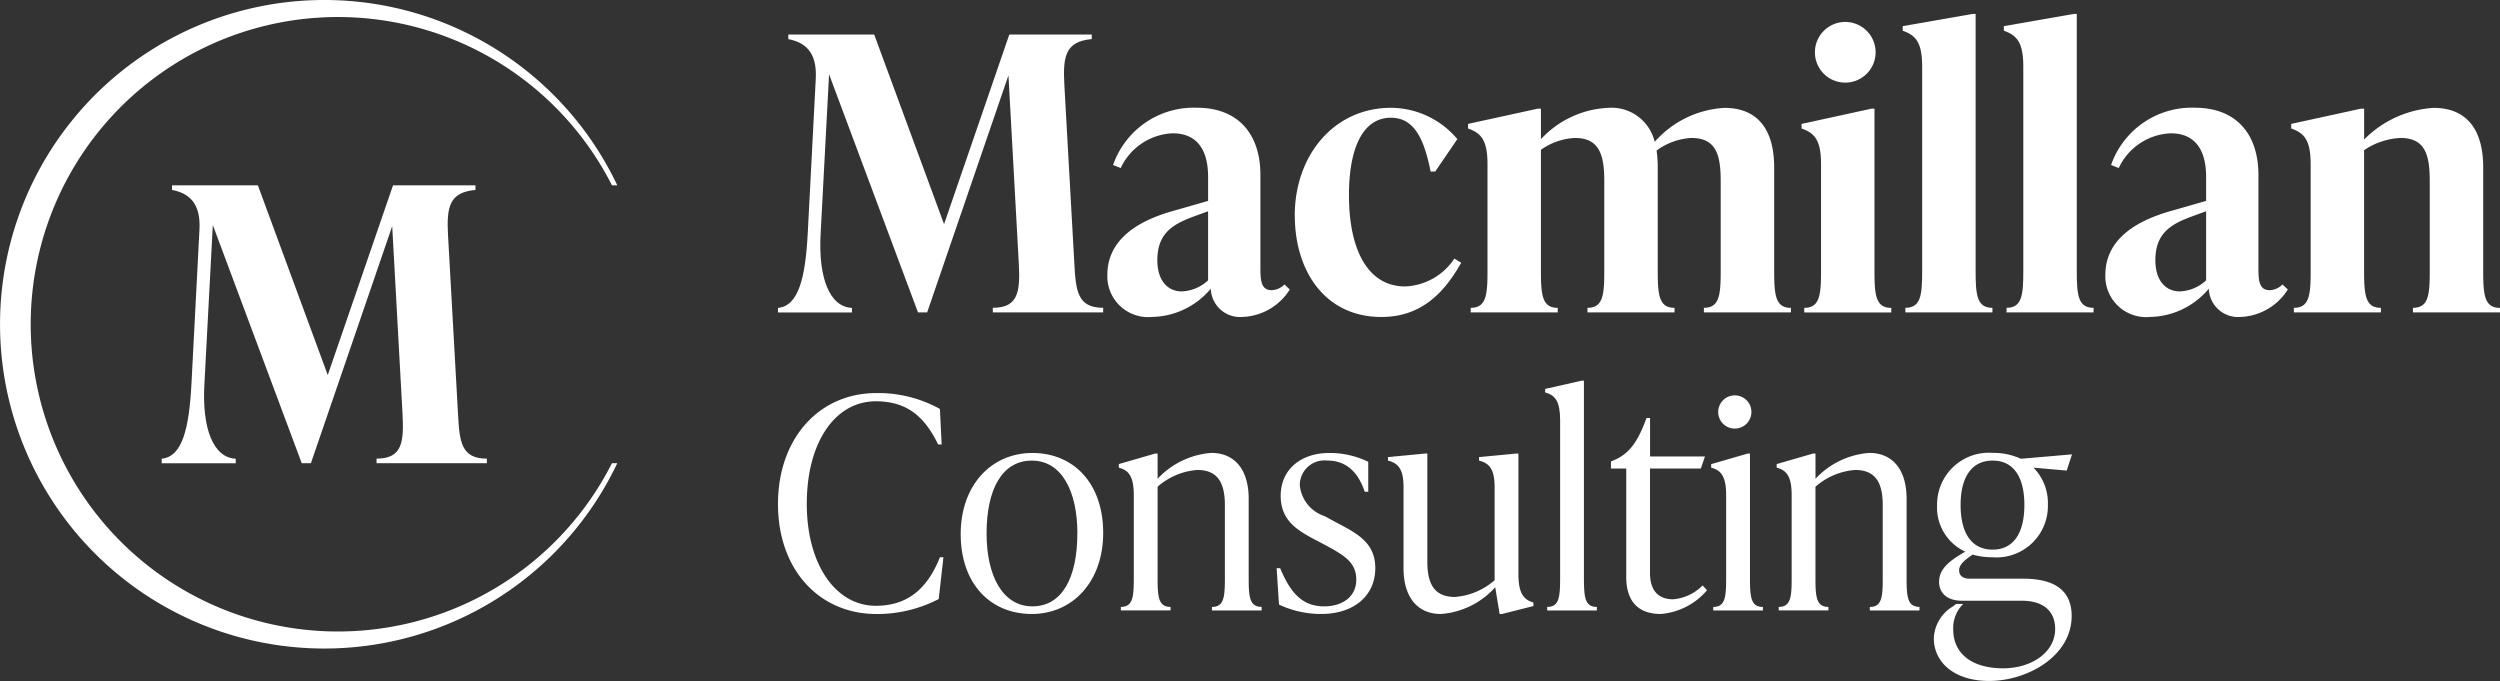
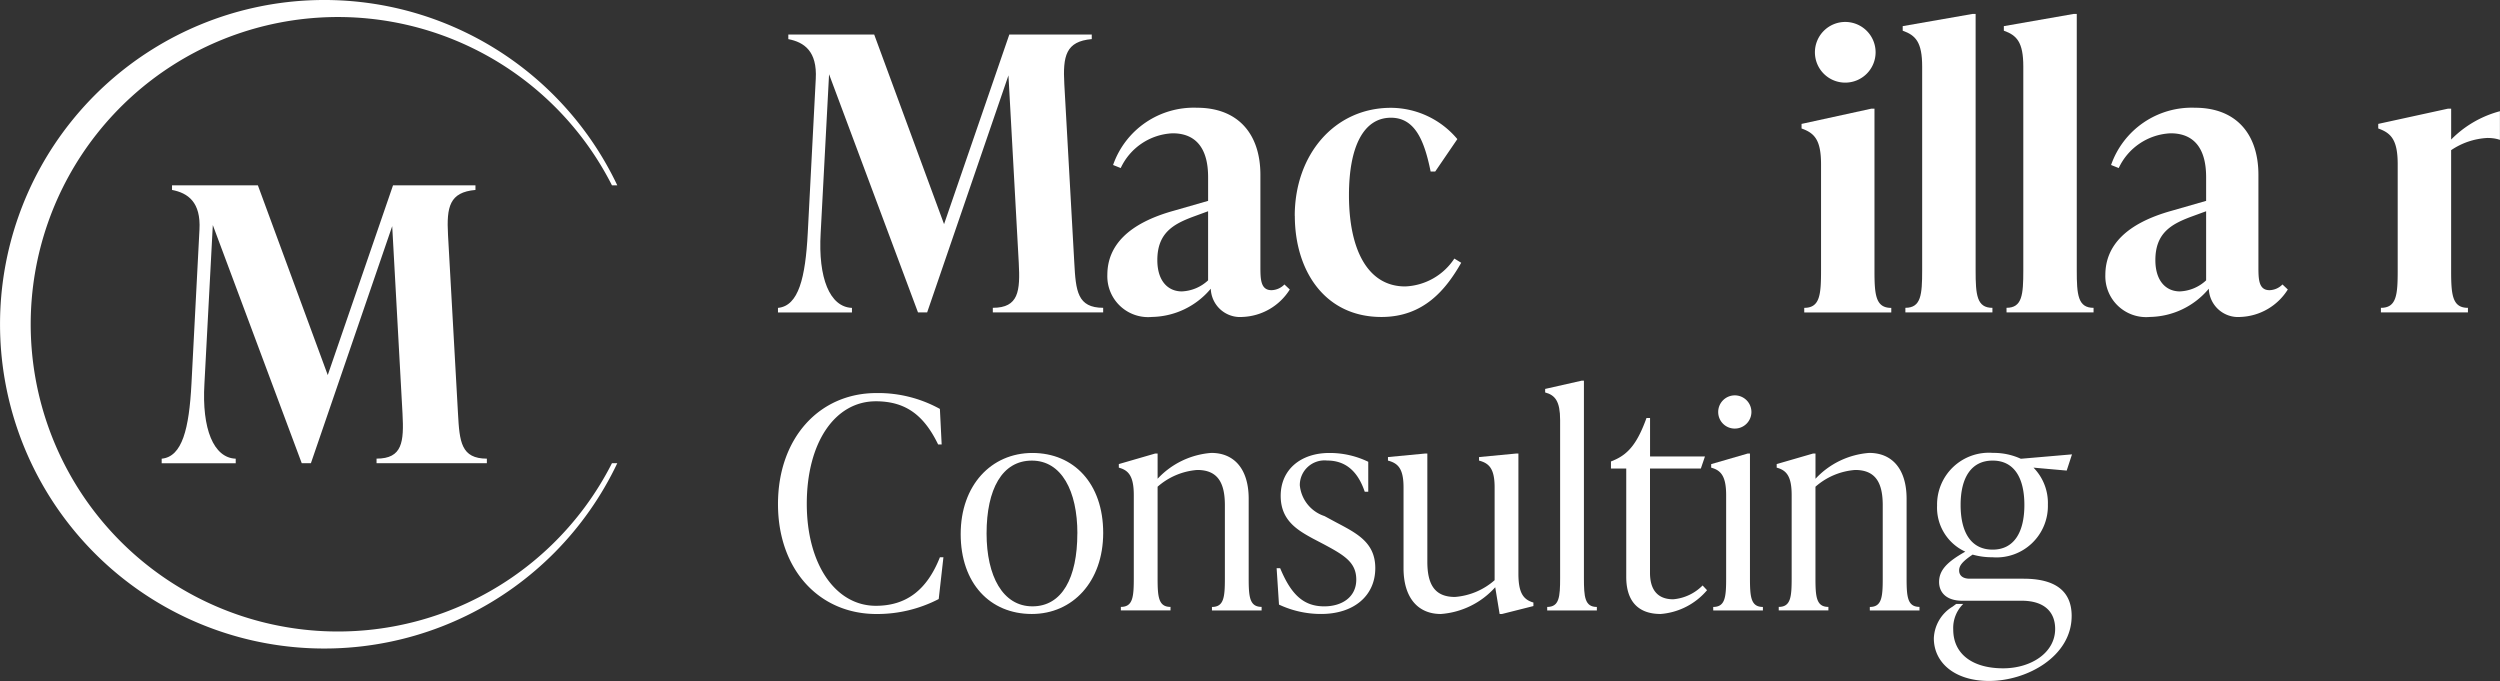
<svg xmlns="http://www.w3.org/2000/svg" width="200.385" height="54.584" viewBox="0 0 200.385 54.584">
  <rect x="0" y="0" width="200.385" height="54.584" fill="#333333" stroke="none" />
  <defs>
    <style>.a{fill:#fff;}.b{clip-path:url(#a);}.c{clip-path:url(#b);}</style>
    <clipPath id="a">
      <rect class="a" width="200.385" height="54.584" />
    </clipPath>
    <clipPath id="b">
      <rect class="a" width="200.379" height="54.584" />
    </clipPath>
  </defs>
  <g transform="translate(-153.532 -381.33)">
    <g transform="translate(153.532 381.33)">
      <g class="b">
        <path class="a" d="M242.981,435.42c0-5.276,3.3-8.9,7.89-8.9a10.221,10.221,0,0,1,5.087,1.272l.142,2.849h-.283c-1.106-2.284-2.544-3.461-4.993-3.461-3.274,0-5.535,3.3-5.535,8.219,0,4.853,2.309,8.173,5.535,8.173,2.449,0,4.1-1.272,5.134-3.887h.283l-.377,3.345a10.7,10.7,0,0,1-4.993,1.2c-4.568,0-7.89-3.533-7.89-8.809" transform="translate(-180.622 -395.015)" />
        <path class="a" d="M273.343,439.863c0-3.416-1.272-5.841-3.65-5.841s-3.629,2.285-3.629,5.841c0,3.415,1.3,5.841,3.675,5.841s3.6-2.284,3.6-5.841m-9.35.047c0-3.91,2.45-6.5,5.747-6.5,3.32,0,5.676,2.449,5.676,6.406,0,3.91-2.45,6.5-5.723,6.5-3.345,0-5.7-2.45-5.7-6.407" transform="translate(-186.986 -397.103)" />
        <path class="a" d="M293.613,445.752v.283h-3.98v-.283c.965,0,1.036-.8,1.036-2.308V437.6c0-1.791-.566-2.827-2.214-2.827a5.427,5.427,0,0,0-3.179,1.343v7.324c0,1.507.07,2.308,1.035,2.308v.283h-3.98v-.283c.966,0,1.037-.8,1.037-2.308V436.8c0-1.507-.4-2-1.2-2.213V434.3l2.92-.847h.189v2.025a6.539,6.539,0,0,1,4.309-2.072c1.837,0,2.991,1.3,2.991,3.673v6.359c0,1.507.071,2.308,1.037,2.308" transform="translate(-192.49 -397.103)" />
        <path class="a" d="M300.5,445.564l-.189-2.92h.283c.871,2.1,1.86,3.061,3.533,3.061,1.436,0,2.568-.753,2.568-2.142s-.966-1.955-2.591-2.828l-.9-.471c-1.248-.683-2.568-1.46-2.568-3.415,0-2.142,1.65-3.438,3.886-3.438a7.077,7.077,0,0,1,3.133.706v2.4h-.282c-.589-1.743-1.625-2.5-3.014-2.5a1.98,1.98,0,0,0-2.19,1.979,2.889,2.889,0,0,0,1.979,2.473l.871.471c1.7.9,3.2,1.625,3.2,3.7,0,2.237-1.743,3.675-4.333,3.675a7.919,7.919,0,0,1-3.392-.754" transform="translate(-197.984 -397.103)" />
        <path class="a" d="M324.771,445.419v.283l-2.52.636h-.188l-.353-2.144a6.487,6.487,0,0,1-4.358,2.144c-1.836,0-2.991-1.3-2.991-3.675v-6.477c0-1.508-.447-1.932-1.248-2.144v-.282l2.966-.282h.19v8.667c0,1.79.564,2.827,2.212,2.827a5.441,5.441,0,0,0,3.181-1.343v-7.443c0-1.508-.448-1.932-1.249-2.144v-.282l2.968-.282h.188v9.633c0,1.507.376,2.073,1.2,2.307" transform="translate(-201.862 -397.124)" />
        <path class="a" d="M331.35,443.234c.966,0,1.036-.8,1.036-2.308V428.256c0-1.508-.4-2-1.2-2.214v-.282l2.92-.66h.188v15.827c0,1.507.071,2.308,1.037,2.308v.283h-3.98Z" transform="translate(-207.336 -394.586)" />
        <path class="a" d="M346.454,443.192a5.425,5.425,0,0,1-3.721,1.907c-1.743,0-2.756-.965-2.756-2.968v-8.691h-1.225v-.565l.33-.141c1.154-.519,1.837-1.461,2.519-3.345h.284v3.086h4.4l-.328.966h-4.076V441.8c0,1.39.636,2.121,1.86,2.121a3.761,3.761,0,0,0,2.356-1.108Z" transform="translate(-209.627 -395.886)" />
        <path class="a" d="M350.837,428.141a1.331,1.331,0,1,1,1.342,1.319,1.323,1.323,0,0,1-1.342-1.319m-.4,15.615c.966,0,1.037-.8,1.037-2.308v-6.642c0-1.507-.4-2-1.2-2.213v-.284l2.921-.847h.188v9.986c0,1.507.071,2.308,1.037,2.308v.283h-3.98Z" transform="translate(-213.116 -395.108)" />
        <path class="a" d="M369.251,445.752v.283H365.27v-.283c.966,0,1.036-.8,1.036-2.308V437.6c0-1.791-.565-2.827-2.213-2.827a5.432,5.432,0,0,0-3.18,1.343v7.324c0,1.507.071,2.308,1.037,2.308v.283h-3.98v-.283c.965,0,1.036-.8,1.036-2.308V436.8c0-1.507-.4-2-1.2-2.213V434.3l2.922-.847h.188v2.025a6.542,6.542,0,0,1,4.31-2.072c1.838,0,2.992,1.3,2.992,3.673v6.359c0,1.507.07,2.308,1.036,2.308" transform="translate(-215.397 -397.103)" />
        <path class="a" d="M378.022,437.578c0,2.214.848,3.58,2.568,3.58,1.695,0,2.543-1.366,2.543-3.58s-.848-3.557-2.543-3.557-2.568,1.343-2.568,3.557m8.9,8.9c0,3.227-3.557,5.206-6.618,5.206-2.779,0-4.428-1.484-4.428-3.416a3.1,3.1,0,0,1,1.507-2.544l.283-.212h.565a2.7,2.7,0,0,0-.8,2.05c0,1.954,1.531,3.109,4,3.109,2.237,0,4.169-1.249,4.169-3.155,0-1.389-.894-2.262-2.685-2.262h-4.758c-1.3,0-1.86-.683-1.86-1.507,0-.966.682-1.625,2.1-2.427a3.877,3.877,0,0,1-2.261-3.7,4.152,4.152,0,0,1,4.475-4.216,5.209,5.209,0,0,1,2.238.471l4.1-.353-.424,1.3-2.662-.236a4.044,4.044,0,0,1,1.154,2.967,4.12,4.12,0,0,1-4.453,4.216,5.647,5.647,0,0,1-1.578-.212c-.848.567-1.083.9-1.083,1.272s.259.659.848.659h4.31c2.52,0,3.862.966,3.862,2.991" transform="translate(-220.871 -397.103)" />
        <path class="a" d="M269.045,407.205v.367H260.2v-.367c2.08,0,2.2-1.346,2.08-3.61l-.826-15.021-6.517,19h-.734l-7.128-19.09-.673,12.727c-.215,3.611.734,5.935,2.508,6v.367H242.98v-.367c1.652-.153,2.2-2.417,2.387-6l.642-12.36c.122-2.2-.918-2.936-2.2-3.181V385.3h6.883l5.6,15.2,5.231-15.2h6.608v.367c-2.08.183-2.325,1.346-2.2,3.61l.8,14.318c.122,2.264.244,3.61,2.324,3.61" transform="translate(-180.622 -382.533)" />
        <path class="a" d="M288.925,407.554v-5.538l-1.254.459c-1.53.581-2.815,1.285-2.815,3.457,0,1.713.887,2.509,1.958,2.509a3.28,3.28,0,0,0,2.111-.887m6.547.734a4.675,4.675,0,0,1-3.793,2.2,2.348,2.348,0,0,1-2.539-2.264,6.28,6.28,0,0,1-4.712,2.264,3.271,3.271,0,0,1-3.579-3.365c0-2.355,1.683-4.129,5.293-5.139l2.784-.8v-1.775c0-.855,0-3.64-2.845-3.64a4.822,4.822,0,0,0-4.16,2.785l-.612-.245a6.845,6.845,0,0,1,6.729-4.589c3.244,0,5.079,2.049,5.079,5.383v7.312c0,1.01,0,1.928.887,1.928a1.5,1.5,0,0,0,1.039-.459Z" transform="translate(-192.091 -385.084)" />
        <path class="a" d="M302.395,402.384c0-4.9,3.182-8.658,7.71-8.658a6.984,6.984,0,0,1,5.323,2.508l-1.774,2.6h-.367c-.49-2.417-1.223-4.314-3.181-4.314-2.2,0-3.365,2.325-3.365,6.211,0,4.405,1.53,7.312,4.5,7.312a4.948,4.948,0,0,0,3.947-2.234l.55.337c-1.223,2.142-3,4.345-6.393,4.345-4.559,0-6.944-3.732-6.944-8.107" transform="translate(-198.616 -385.084)" />
-         <path class="a" d="M348.2,409.757v.367h-6.976v-.367c1.255,0,1.347-1.04,1.347-3V399.6c0-2.11-.367-3.457-2.356-3.457a5.181,5.181,0,0,0-2.784,1.009,9.279,9.279,0,0,1,.093,1.346v8.26c0,1.959.091,3,1.345,3v.367h-6.975v-.367c1.254,0,1.346-1.04,1.346-3V399.6c0-2.11-.4-3.457-2.356-3.457a5.145,5.145,0,0,0-2.723.949v9.667c0,1.959.091,3,1.346,3v.367h-6.975v-.367c1.254,0,1.347-1.04,1.347-3v-8.5c0-1.958-.521-2.508-1.561-2.876v-.367l5.6-1.223h.245v2.447a7.816,7.816,0,0,1,5.354-2.508,3.559,3.559,0,0,1,3.764,2.722,8.043,8.043,0,0,1,5.6-2.722c2.63,0,3.976,1.712,3.976,4.771v8.26c0,1.959.093,3,1.347,3" transform="translate(-204.65 -385.085)" />
        <path class="a" d="M361.738,386.269a2.432,2.432,0,1,1,2.448,2.448,2.429,2.429,0,0,1-2.448-2.448m-.856,20.5c1.254,0,1.347-1.04,1.347-3v-8.5c0-1.958-.521-2.508-1.562-2.876v-.367l5.6-1.223h.245v12.97c0,1.959.091,3,1.347,3v.367h-6.976Z" transform="translate(-216.265 -382.094)" />
        <path class="a" d="M372.51,406.487c1.254,0,1.345-1.04,1.345-3V387.152c0-1.958-.519-2.508-1.56-2.876v-.366l5.6-.979h.245v20.558c0,1.959.091,3,1.346,3v.367H372.51Z" transform="translate(-219.786 -381.815)" />
        <path class="a" d="M384.139,406.487c1.254,0,1.346-1.04,1.346-3V387.152c0-1.958-.52-2.508-1.56-2.876v-.366l5.6-.979h.245v20.558c0,1.959.093,3,1.346,3v.367h-6.975Z" transform="translate(-223.309 -381.815)" />
      </g>
    </g>
    <g transform="translate(153.532 381.33)">
      <g class="c">
        <path class="a" d="M403.673,407.554v-5.538l-1.255.459c-1.529.581-2.814,1.285-2.814,3.457,0,1.713.888,2.509,1.958,2.509a3.279,3.279,0,0,0,2.111-.887m6.547.734a4.675,4.675,0,0,1-3.794,2.2,2.348,2.348,0,0,1-2.538-2.264,6.281,6.281,0,0,1-4.712,2.264,3.272,3.272,0,0,1-3.581-3.365c0-2.355,1.684-4.129,5.294-5.139l2.784-.8v-1.775c0-.855,0-3.64-2.845-3.64a4.823,4.823,0,0,0-4.161,2.785l-.613-.245a6.848,6.848,0,0,1,6.731-4.589c3.243,0,5.079,2.049,5.079,5.383v7.312c0,1.01,0,1.928.888,1.928a1.5,1.5,0,0,0,1.04-.459Z" transform="translate(-226.843 -385.084)" />
-         <path class="a" d="M433.7,409.757v.367h-6.976v-.367c1.256,0,1.346-1.04,1.346-3V399.6c0-2.11-.367-3.457-2.356-3.457a5.693,5.693,0,0,0-2.906.979v9.637c0,1.959.091,3,1.347,3v.367h-6.976v-.367c1.254,0,1.346-1.04,1.346-3v-8.5c0-1.958-.521-2.508-1.56-2.876v-.367l5.6-1.223h.245v2.477a8.544,8.544,0,0,1,5.568-2.538c2.632,0,3.976,1.712,3.976,4.771v8.26c0,1.959.093,3,1.347,3" transform="translate(-233.316 -385.085)" />
+         <path class="a" d="M433.7,409.757v.367v-.367c1.256,0,1.346-1.04,1.346-3V399.6c0-2.11-.367-3.457-2.356-3.457a5.693,5.693,0,0,0-2.906.979v9.637c0,1.959.091,3,1.347,3v.367h-6.976v-.367c1.254,0,1.346-1.04,1.346-3v-8.5c0-1.958-.521-2.508-1.56-2.876v-.367l5.6-1.223h.245v2.477a8.544,8.544,0,0,1,5.568-2.538c2.632,0,3.976,1.712,3.976,4.771v8.26c0,1.959.093,3,1.347,3" transform="translate(-233.316 -385.085)" />
        <path class="a" d="M202.583,418.457a24.626,24.626,0,1,1,0-22.272h.427a25.991,25.991,0,1,0,0,22.272Z" transform="translate(-153.532 -381.33)" />
      </g>
    </g>
    <g transform="translate(153.532 381.33)">
      <g class="b">
        <path class="a" d="M198.185,424.544v.367h-8.842v-.367c2.081,0,2.2-1.346,2.081-3.611l-.826-15.021-6.517,19h-.734l-7.128-19.09-.673,12.727c-.214,3.609.734,5.935,2.509,6v.367H172.12v-.367c1.652-.153,2.2-2.417,2.387-6l.642-12.36c.122-2.2-.918-2.936-2.2-3.181v-.368h6.883l5.6,15.206,5.231-15.206h6.608v.368c-2.08.183-2.324,1.346-2.2,3.61l.8,14.317c.123,2.264.245,3.611,2.325,3.611" transform="translate(-159.161 -387.783)" />
      </g>
    </g>
  </g>
</svg>